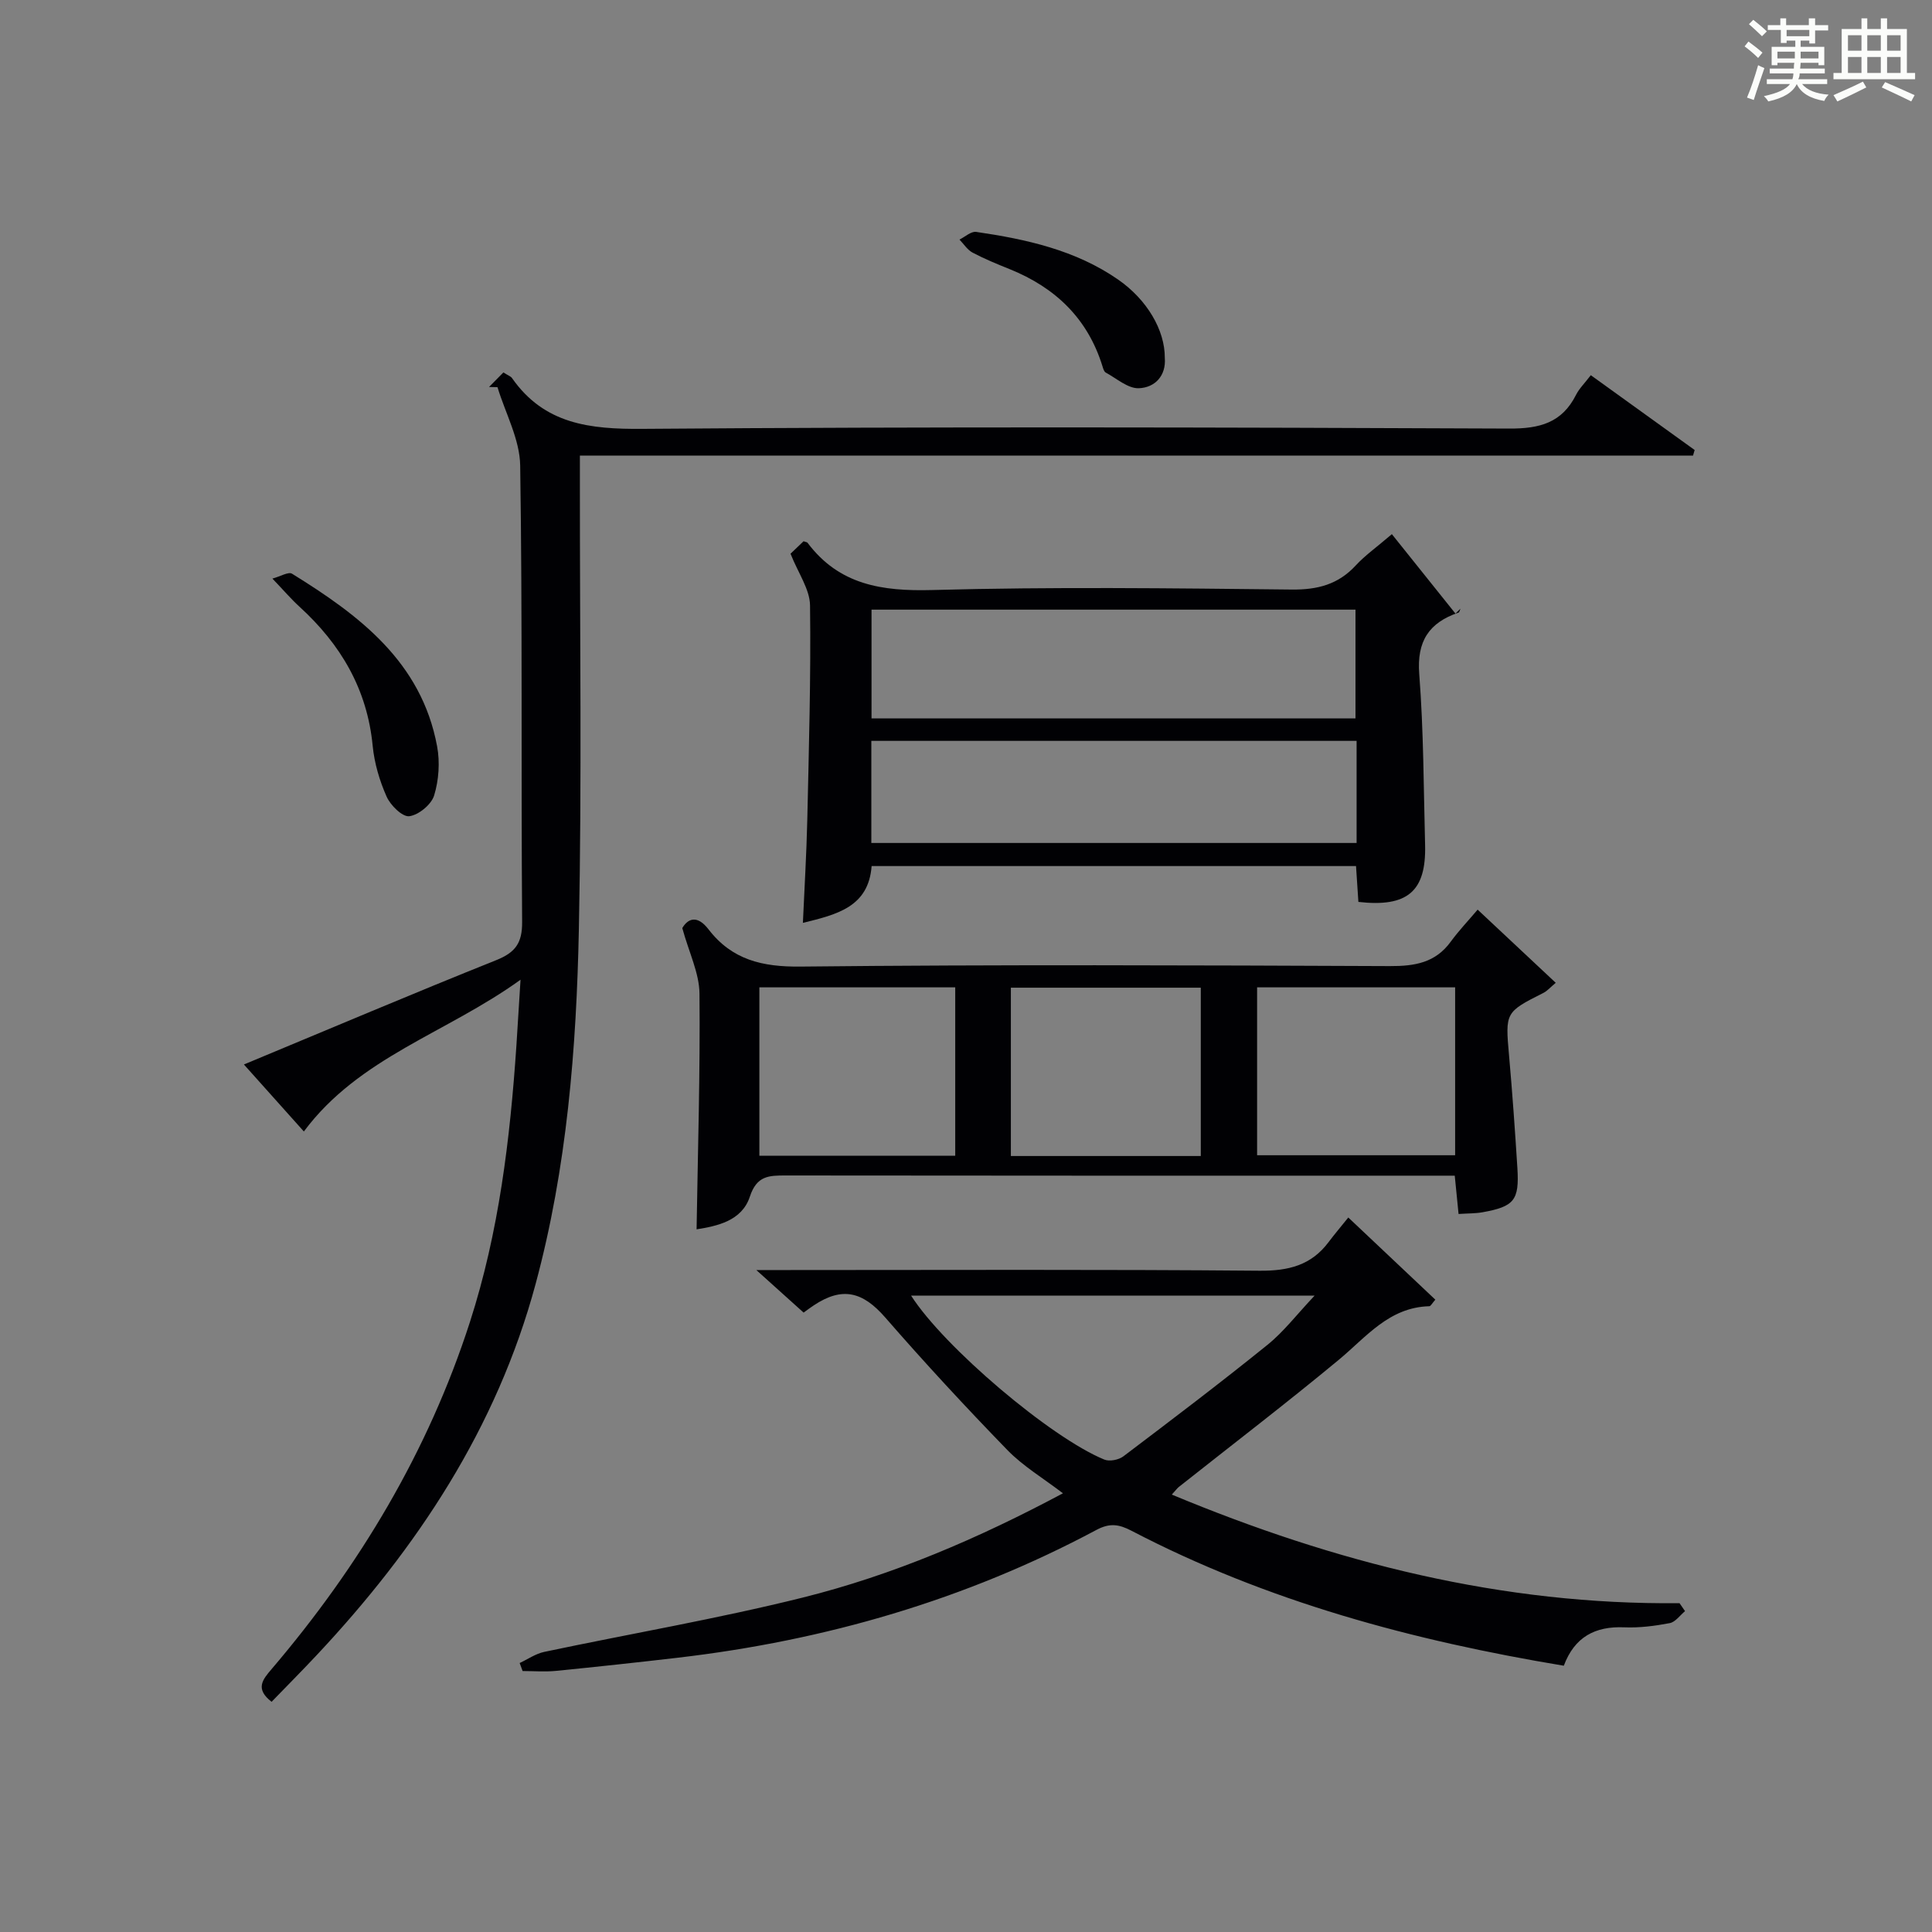
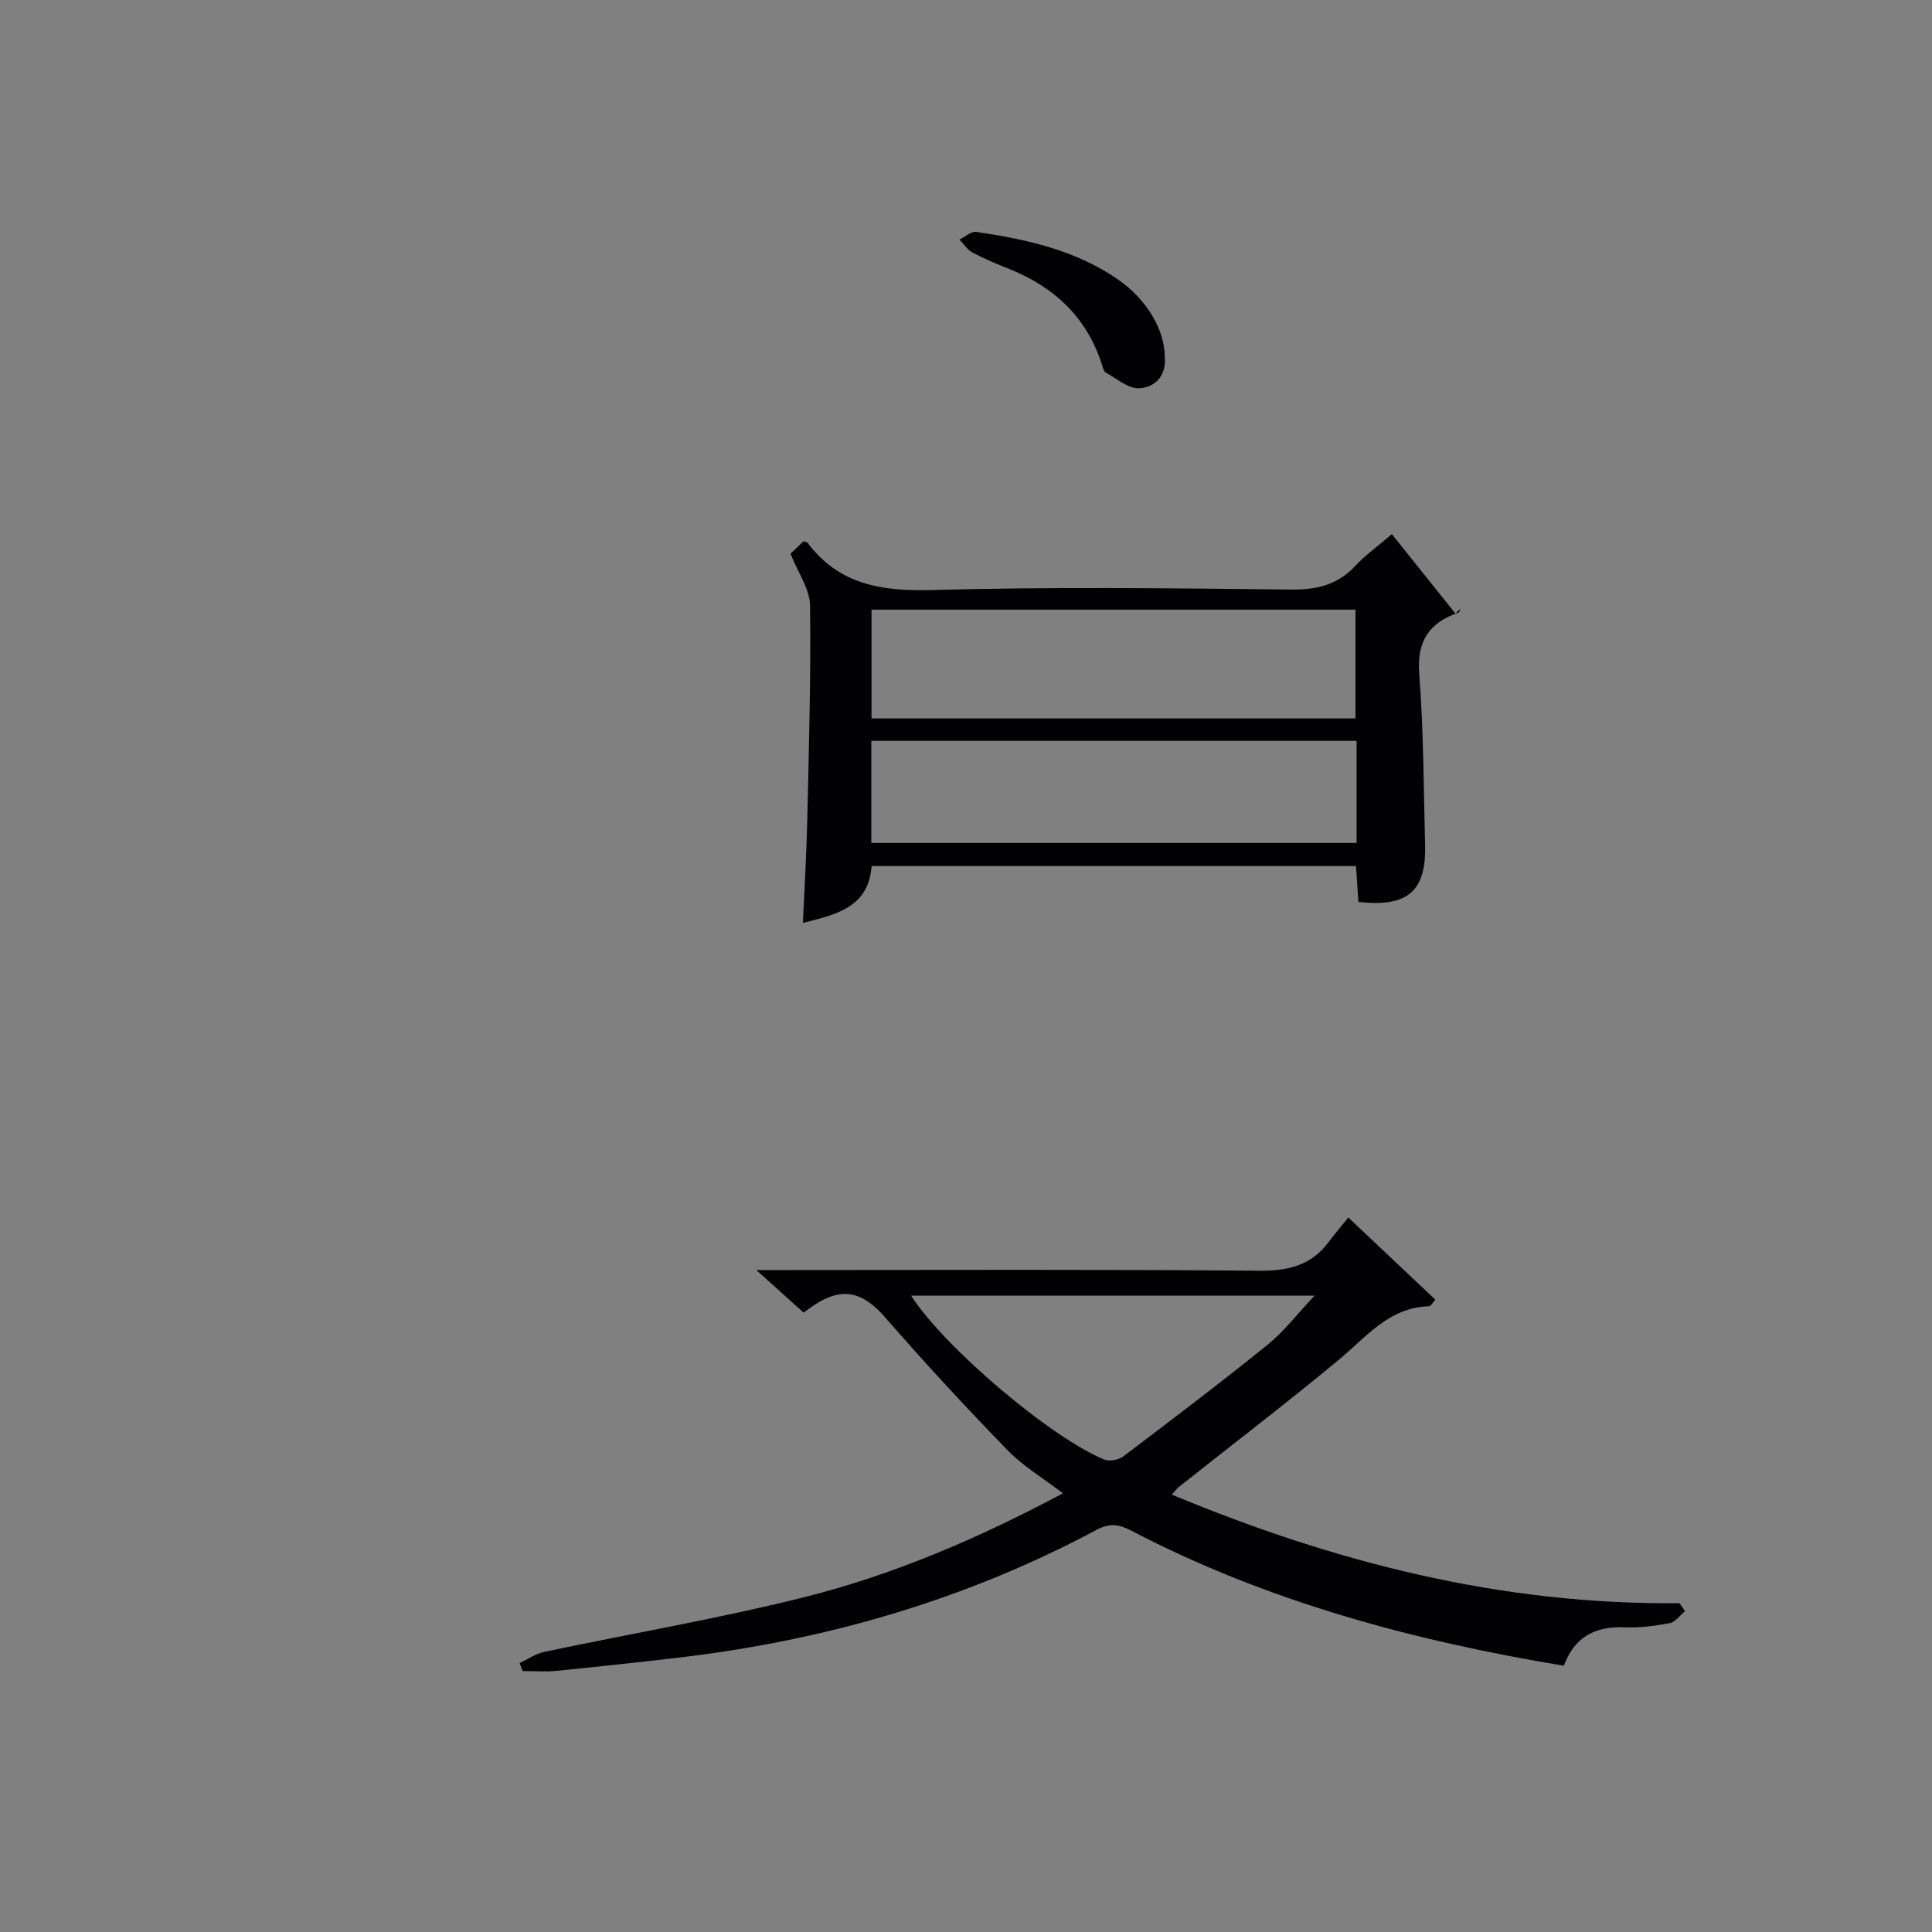
<svg xmlns="http://www.w3.org/2000/svg" version="1.1" id="漢_ZDIC_典" x="0px" y="0px" viewBox="0 0 400 400" style="enable-background:new 0 0 400 400;" xml:space="preserve">
  <rect x="0" y="0" width="400" height="400" fill="#808080" stroke="none" />
  <style type="text/css">
	.st1{fill:#010104;}
	.st0{fill:#fbfcfa;}
</style>
  <g>
-     <path class="st0" d="M361.2,9.6l0.8-1c0.9,0.7,1.9,1.4,2.9,2.3L364,12C363,11,362,10.2,361.2,9.6z M361.7,20.2   c0.9-2.1,1.6-4.3,2.3-6.7c0.4,0.2,0.8,0.4,1.3,0.6c-0.7,2.1-1.5,4.3-2.2,6.6L361.7,20.2z M362.1,5l0.9-0.9c1,0.8,2,1.6,2.8,2.4   l-1,1C363.9,6.6,363,5.8,362.1,5z M374.6,3.8h1.2v1.4h2.7v1.1h-2.7v2.7h-1.2V8.4h-1.8v1.3h4.9v3.8h-1.2v-0.5h-3.7   c0,0.4-0.1,0.9-0.1,1.2h5.1v1h-5.2c0,0.5-0.1,0.9-0.3,1.2h6v1h-5.2c1.1,1.3,2.9,2,5.5,2.2c-0.4,0.4-0.7,0.8-0.9,1.3   c-2.9-0.5-4.8-1.6-5.7-3.5H372c-0.8,1.7-2.7,2.9-5.9,3.6c-0.2-0.4-0.6-0.8-0.9-1.1c2.8-0.6,4.6-1.4,5.4-2.5h-4.8v-1h5.3   c0.1-0.3,0.2-0.7,0.2-1.2h-4.9v-1h5c0-0.4,0-0.8,0.1-1.2H368v0.5h-1.2V9.7h4.9V8.4h-1.8v0.5h-1.2V6.2H366V5.2h2.6V3.8h1.2v1.4h4.7   V3.8z M368,12.1h3.6c0-0.4,0-0.9,0-1.4H368V12.1z M369.9,7.5h4.7V6.2h-4.7V7.5z M376.5,10.7h-3.7c0,0.5,0,1,0,1.4h3.7V10.7z" />
-     <path class="st0" d="M385.3,3.8h1.3V6h2.8V3.8h1.3V6h4.1v9.1h1.7v1.3h-16.9v-1.3h1.7V6h4.1V3.8z M385.7,16.9l0.7,1.2   c-1.8,0.9-3.8,1.9-6,2.9c-0.2-0.4-0.5-0.8-0.8-1.3C381.9,18.7,383.9,17.8,385.7,16.9z M382.6,10.5h2.8V7.3h-2.8V10.5z M382.6,15.1   h2.8v-3.3h-2.8V15.1z M386.6,10.5h2.8V7.3h-2.8V10.5z M386.6,15.1h2.8v-3.3h-2.8V15.1z M390.3,17c2.1,0.9,4.1,1.8,6.1,2.7l-0.7,1.3   c-2.2-1.1-4.2-2-6.1-2.9L390.3,17z M393.5,7.3h-2.8v3.2h2.8V7.3z M390.7,15.1h2.8v-3.3h-2.8V15.1z" />
-     <path class="st1" d="M50.5,220.39c17.86-7.42,34.97-14.69,52.23-21.6c3.98-1.59,5.41-3.55,5.37-7.93c-0.23-31.49,0.08-62.98-0.4-94.46   c-0.08-5.44-3.06-10.83-4.7-16.24c-0.58-0.01-1.17-0.03-1.75-0.04c1.01-1.02,2.02-2.05,2.97-3.01c0.97,0.62,1.52,0.79,1.78,1.16   c6.69,9.56,16.09,10.61,27.04,10.52c59.81-0.46,119.62-0.32,179.42-0.06c6.32,0.03,10.92-1.18,13.84-6.98   c0.66-1.31,1.77-2.38,3.06-4.07c7.24,5.21,14.37,10.35,21.5,15.49c-0.11,0.39-0.23,0.77-0.34,1.16c-76.65,0-153.31,0-230.46,0   c0,2.46,0,4.24,0,6.03c-0.02,30.65,0.41,61.32-0.21,91.96c-0.5,24.75-2.47,49.46-8.96,73.52c-8.04,29.8-24.52,54.68-45.41,76.93   c-3.04,3.24-6.17,6.39-9.25,9.57c-3.47-2.69-1.86-4.59,0-6.77c18.21-21.36,32.4-45.03,41.06-71.85c6.01-18.63,8.32-37.88,9.63-57.3   c0.27-4.07,0.51-8.15,0.85-13.58c-15.38,11.1-33.4,16.03-44.86,31.42C58.66,229.51,54.82,225.22,50.5,220.39z" />
    <path class="st1" d="M348.87,333.57c-1.05,0.86-2,2.26-3.17,2.48c-3.09,0.59-6.28,1-9.41,0.87c-6.04-0.26-10.3,2-12.52,7.95   c-31.25-5.19-61.41-13.29-89.52-27.95c-2.6-1.36-4.52-1.63-7.26-0.16c-27.13,14.49-56.15,22.89-86.63,26.45   c-8.41,0.98-16.84,1.89-25.27,2.73c-2.28,0.22-4.59,0.03-6.89,0.03c-0.2-0.55-0.41-1.11-0.61-1.66c1.68-0.78,3.29-1.92,5.07-2.3   c17.83-3.77,35.83-6.84,53.5-11.24c18.71-4.66,36.42-12.26,53.91-21.6c-4.06-3.11-8.23-5.59-11.5-8.95   c-8.67-8.93-17.13-18.07-25.3-27.46c-4.64-5.33-8.87-6.43-14.77-2.51c-0.67,0.44-1.31,0.92-2.12,1.51   c-2.94-2.65-5.76-5.19-9.79-8.81c2.92,0,4.59,0,6.26,0c32.65,0,65.29-0.15,97.94,0.14c5.97,0.05,10.69-1.12,14.29-5.94   c1.2-1.6,2.5-3.12,4.07-5.08c6.42,6.07,12.17,11.49,18.02,17.01c-0.65,0.73-0.94,1.35-1.25,1.36c-8.34,0.22-13.04,6.37-18.76,11.11   c-10.85,8.99-22.05,17.56-33.1,26.31c-0.35,0.28-0.62,0.67-1.45,1.58c33.9,14.12,68.49,22.87,105.12,22.48   C348.11,332.45,348.49,333.01,348.87,333.57z M188.63,268.24c6.81,10.67,28.94,29.43,40.01,33.95c1.07,0.44,2.97,0.06,3.93-0.66   c10.03-7.59,20.06-15.19,29.84-23.09c3.37-2.72,6.06-6.27,9.76-10.19C243.61,268.24,216.4,268.24,188.63,268.24z" />
-     <path class="st1" d="M305.93,188.33c5.81,5.44,10.88,10.19,16.17,15.15c-1.11,0.92-1.76,1.7-2.59,2.11c-7.86,3.95-7.87,4.06-7.08,12.91   c0.69,7.78,1.24,15.57,1.73,23.36c0.41,6.65-0.66,7.95-7.24,9.13c-1.45,0.26-2.96,0.22-4.94,0.35c-0.25-2.54-0.49-4.93-0.79-7.93   c-2.15,0-4.1,0-6.04,0c-44.16,0-88.33,0.02-132.49-0.04c-3.47,0-5.98,0.03-7.41,4.38c-1.67,5.09-6.89,6.1-11.03,6.77   c0.26-16.25,0.76-32.52,0.6-48.8c-0.04-4.24-2.16-8.47-3.56-13.57c1.13-1.94,3.06-2.82,5.43,0.26c4.87,6.33,11.15,7.8,19.08,7.71   c40.66-0.43,81.33-0.27,121.99-0.1c5.15,0.02,9.43-0.68,12.61-5.07C302.04,192.67,304,190.61,305.93,188.33z M301.27,204.42   c-13.87,0-27.42,0-41,0c0,11.78,0,23.21,0,34.76c13.81,0,27.35,0,41,0C301.27,227.35,301.27,215.93,301.27,204.42z M197.77,204.42   c-13.78,0-27.13,0-40.55,0c0,11.76,0,23.17,0,34.87c13.59,0,26.96,0,40.55,0C197.77,227.6,197.77,216.2,197.77,204.42z    M248.61,239.34c0-11.96,0-23.49,0-34.85c-13.4,0-26.42,0-39.32,0c0,11.82,0,23.21,0,34.85   C222.48,239.34,235.37,239.34,248.61,239.34z" />
    <path class="st1" d="M288.17,110.59c4.47,5.59,8.82,11.02,13.17,16.45c0.34-0.34,0.69-0.68,1.03-1.02c-0.13,0.28-0.2,0.74-0.4,0.81   c-6.1,2.09-8.66,5.9-8.13,12.73c0.91,11.76,0.9,23.59,1.21,35.39c0.25,9.59-3.64,12.94-13.81,11.78c-0.15-2.36-0.31-4.78-0.49-7.42   c-33.51,0-66.75,0-100.29,0c-0.64,8.48-7.18,10.03-14.23,11.76c0.32-7.26,0.75-14.29,0.91-21.31c0.33-14.8,0.76-29.61,0.57-44.4   c-0.04-3.37-2.46-6.71-4.04-10.72c0.55-0.52,1.68-1.61,2.7-2.58c0.5,0.18,0.72,0.19,0.81,0.3c6.55,8.73,15.4,10.08,25.82,9.8   c24.79-0.68,49.62-0.37,74.42-0.1c5.37,0.06,9.65-1.05,13.3-5.02C282.62,114.99,284.95,113.35,288.17,110.59z M180.44,126.22   c0,7.78,0,15.15,0,22.52c33.62,0,66.86,0,100.2,0c0-7.63,0-15,0-22.52C247.16,126.22,214.04,126.22,180.44,126.22z M280.87,153.39   c-33.84,0-67.2,0-100.47,0c0,7.31,0,14.23,0,21.14c33.69,0,67.04,0,100.47,0C280.87,167.32,280.87,160.52,280.87,153.39z" />
-     <path class="st1" d="M56.4,119.79c1.69-0.46,3.33-1.47,4.06-1.01c13.92,8.61,26.8,18.25,30.04,35.75c0.61,3.28,0.35,7-0.62,10.17   c-0.58,1.88-3.22,4.05-5.15,4.29c-1.43,0.17-3.89-2.26-4.69-4.07c-1.46-3.28-2.53-6.92-2.88-10.49   c-1.13-11.75-6.62-21.03-15.16-28.82C60.29,124.05,58.77,122.27,56.4,119.79z" />
    <path class="st1" d="M241.16,74.08c0.3,3.73-2.05,6.17-5.37,6.3c-2.25,0.09-4.6-2.02-6.85-3.24c-0.36-0.19-0.54-0.83-0.68-1.29   c-3.05-9.9-9.75-16.3-19.2-20.12c-2.61-1.05-5.22-2.12-7.7-3.43c-1.08-0.57-1.82-1.78-2.71-2.7c1.15-0.56,2.4-1.74,3.45-1.59   c10.37,1.52,20.56,3.75,29.39,9.87C237.48,62.03,241.19,68.35,241.16,74.08z" />
  </g>
</svg>